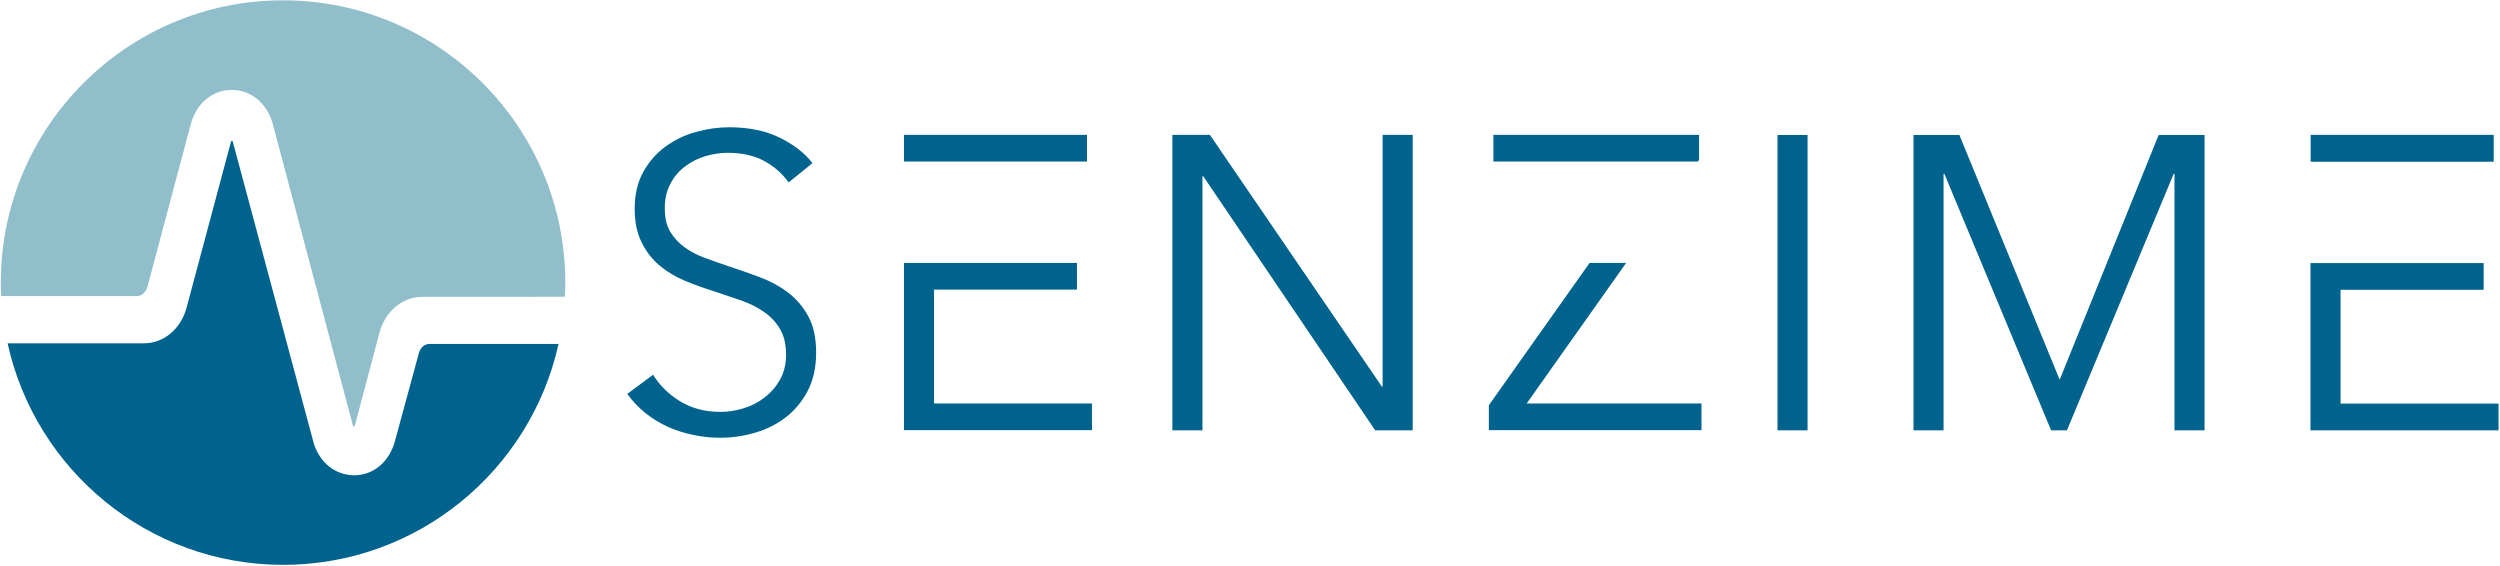
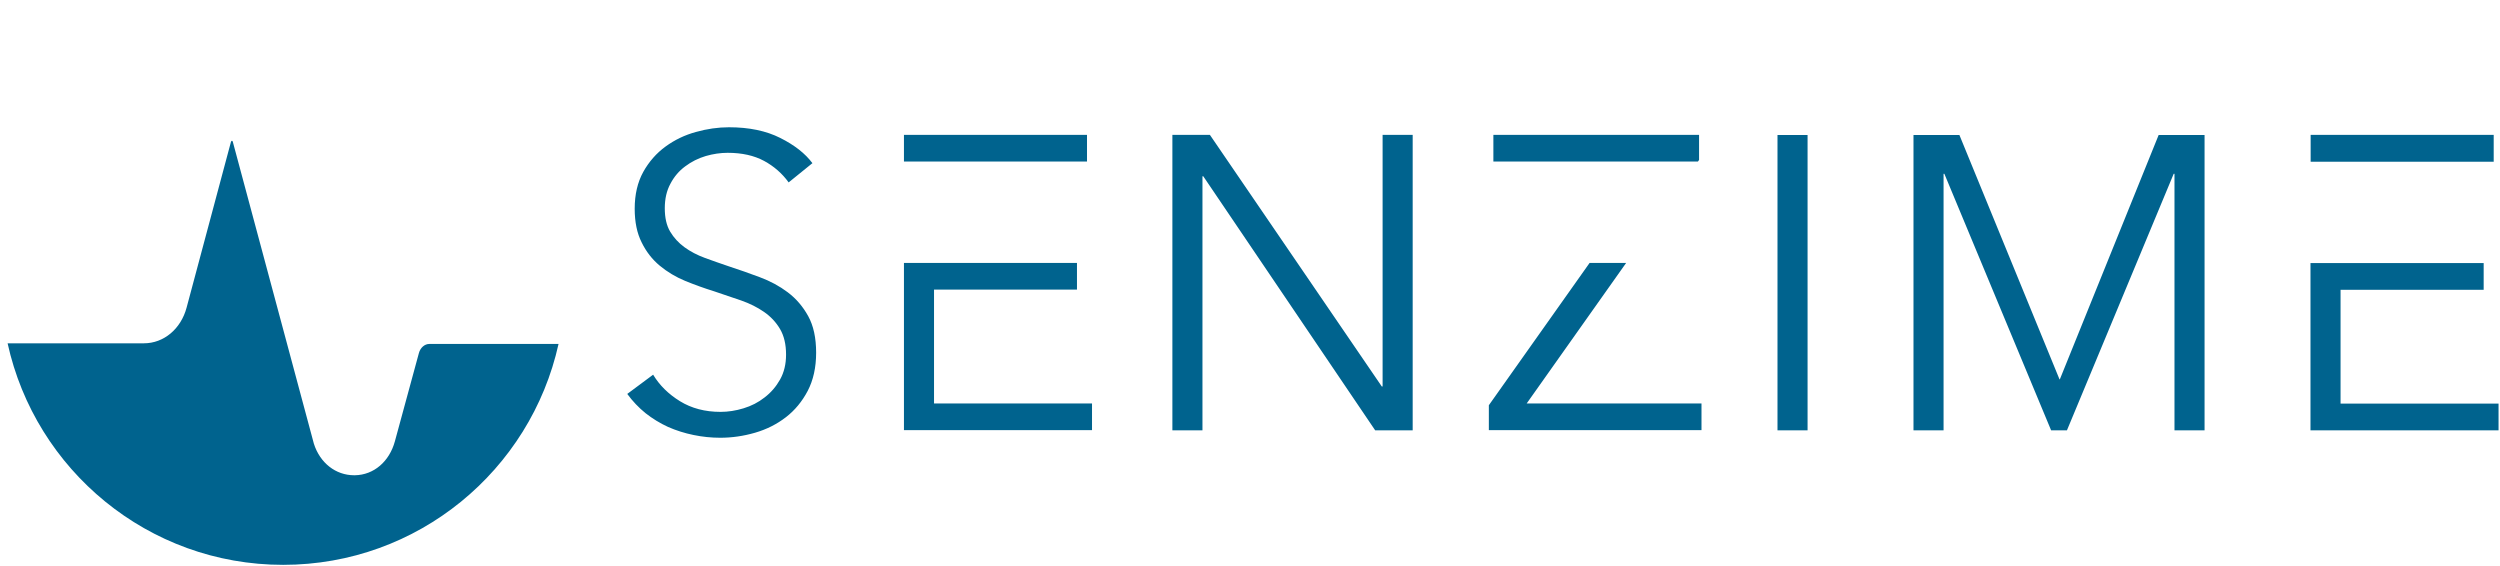
<svg xmlns="http://www.w3.org/2000/svg" version="1.2" viewBox="0 0 1546 350" width="1546" height="350">
  <style>.a{fill:#00638e}.b{fill:#91becb}</style>
  <path fill-rule="evenodd" class="a" d="m1099.2 266.1h18.6v-182.6h-18.6zm-244.2-27.1h-0.5l-106.3-155.6h-23.2v182.7h18.6v-157.1h0.5l106.3 157.1h23.2v-182.7h-18.6zm592.4 10.6v-70.4h88.5v-16.5h-107.1v103.4h116.3v-16.5zm-173.6-15h-0.2l-61.9-151.1h-28.4v182.6h18.6v-158.6h0.5l66 158.6h9.8l66-158.6h0.5v158.6h18.6v-182.6h-28.4zm-268.2-72h-22.6l-62.3 88v15.4h131.5v-16.5h-108.1zm45.1-63.7v-15.5h-127.2v16.5h126.5zm491.4-15.5h-113.2v16.6h113.2zm-964.5 95.7h88.4v-16.5h-107v103.4h116.3v-16.5h-97.7zm94.6-95.7h-113.2v16.5h113.2zm-185 97.4q-7.7-5.8-17.4-9.4-9.6-3.6-19.1-6.7-7.7-2.6-14.8-5.2-7.1-2.6-12.6-6.6-5.5-4-8.9-9.7-3.3-5.6-3.3-14.4 0-8.8 3.5-15.2 3.4-6.5 9.1-10.7 5.7-4.3 12.7-6.4 6.9-2 13.6-2 13.2 0 22.5 5 9.2 5 15.2 13.3l14.7-11.9q-6.7-9-19.9-15.6-13.1-6.6-31.7-6.6-10.1 0-20.4 2.9-10.3 2.8-18.8 9-8.5 6.2-13.8 15.7-5.3 9.6-5.3 22.8 0 12.3 4.3 20.8 4.2 8.6 11.2 14.4 7 5.8 15.7 9.4 8.8 3.6 17.8 6.4 8.8 2.9 16.8 5.7 8 2.8 14.2 7.1 6.2 4.3 9.9 10.6 3.7 6.3 3.7 15.8 0 8.8-3.7 15.4-3.7 6.6-9.6 11.1-5.7 4.5-13 6.7-7.2 2.2-14.2 2.2-14.4 0-25.1-6.6-10.7-6.6-16.6-16.4l-16 11.9q4.9 6.7 11.3 11.9 6.5 5.1 13.9 8.5 7.5 3.3 15.8 5 8.2 1.7 16.5 1.7 10.8 0 21.5-3.1 10.7-3.1 19.1-9.6 8.3-6.4 13.5-16.3 5.2-10 5.2-23.6 0-13.7-4.9-22.6-4.9-8.9-12.6-14.7zm-228.2 37.7l-14.8 54.4c-3.4 12.5-13 20.8-24.7 21q-0.2 0-0.5 0c-11.4 0-21.1-7.6-24.9-19.5-0.2-0.7-50.1-186.6-50.1-186.6-0.2-1-0.9-1-1.2 0l-27.4 102.4c-3.5 13.2-14.1 22.1-26.4 22.1h-84.3c17.2 78.3 86.9 137 170.4 137 83.4 0 153-58.5 170.3-136.6h-79.9c-2.9 0-5.6 2.3-6.5 5.8z" />
-   <path class="b" d="m175 0.2c-96.3 0-174.5 78.2-174.5 174.6q0 4.2 0.2 8.3h83.9c3 0 5.6-2.3 6.6-5.8l26.8-100.6c3.4-12.8 13.4-21.1 25.3-21.1 12 0 21.9 8.3 25.4 21.1l49.5 186.3c0.1 0.4 0.3 0.8 0.6 0.8 0.3 0 0.5-0.3 0.7-0.8l15.2-57.4c3.5-12.9 13.9-21.8 25.9-22l88.7-0.1q0.3-4.3 0.3-8.7c0-96.4-78.2-174.6-174.6-174.6z" />
</svg>